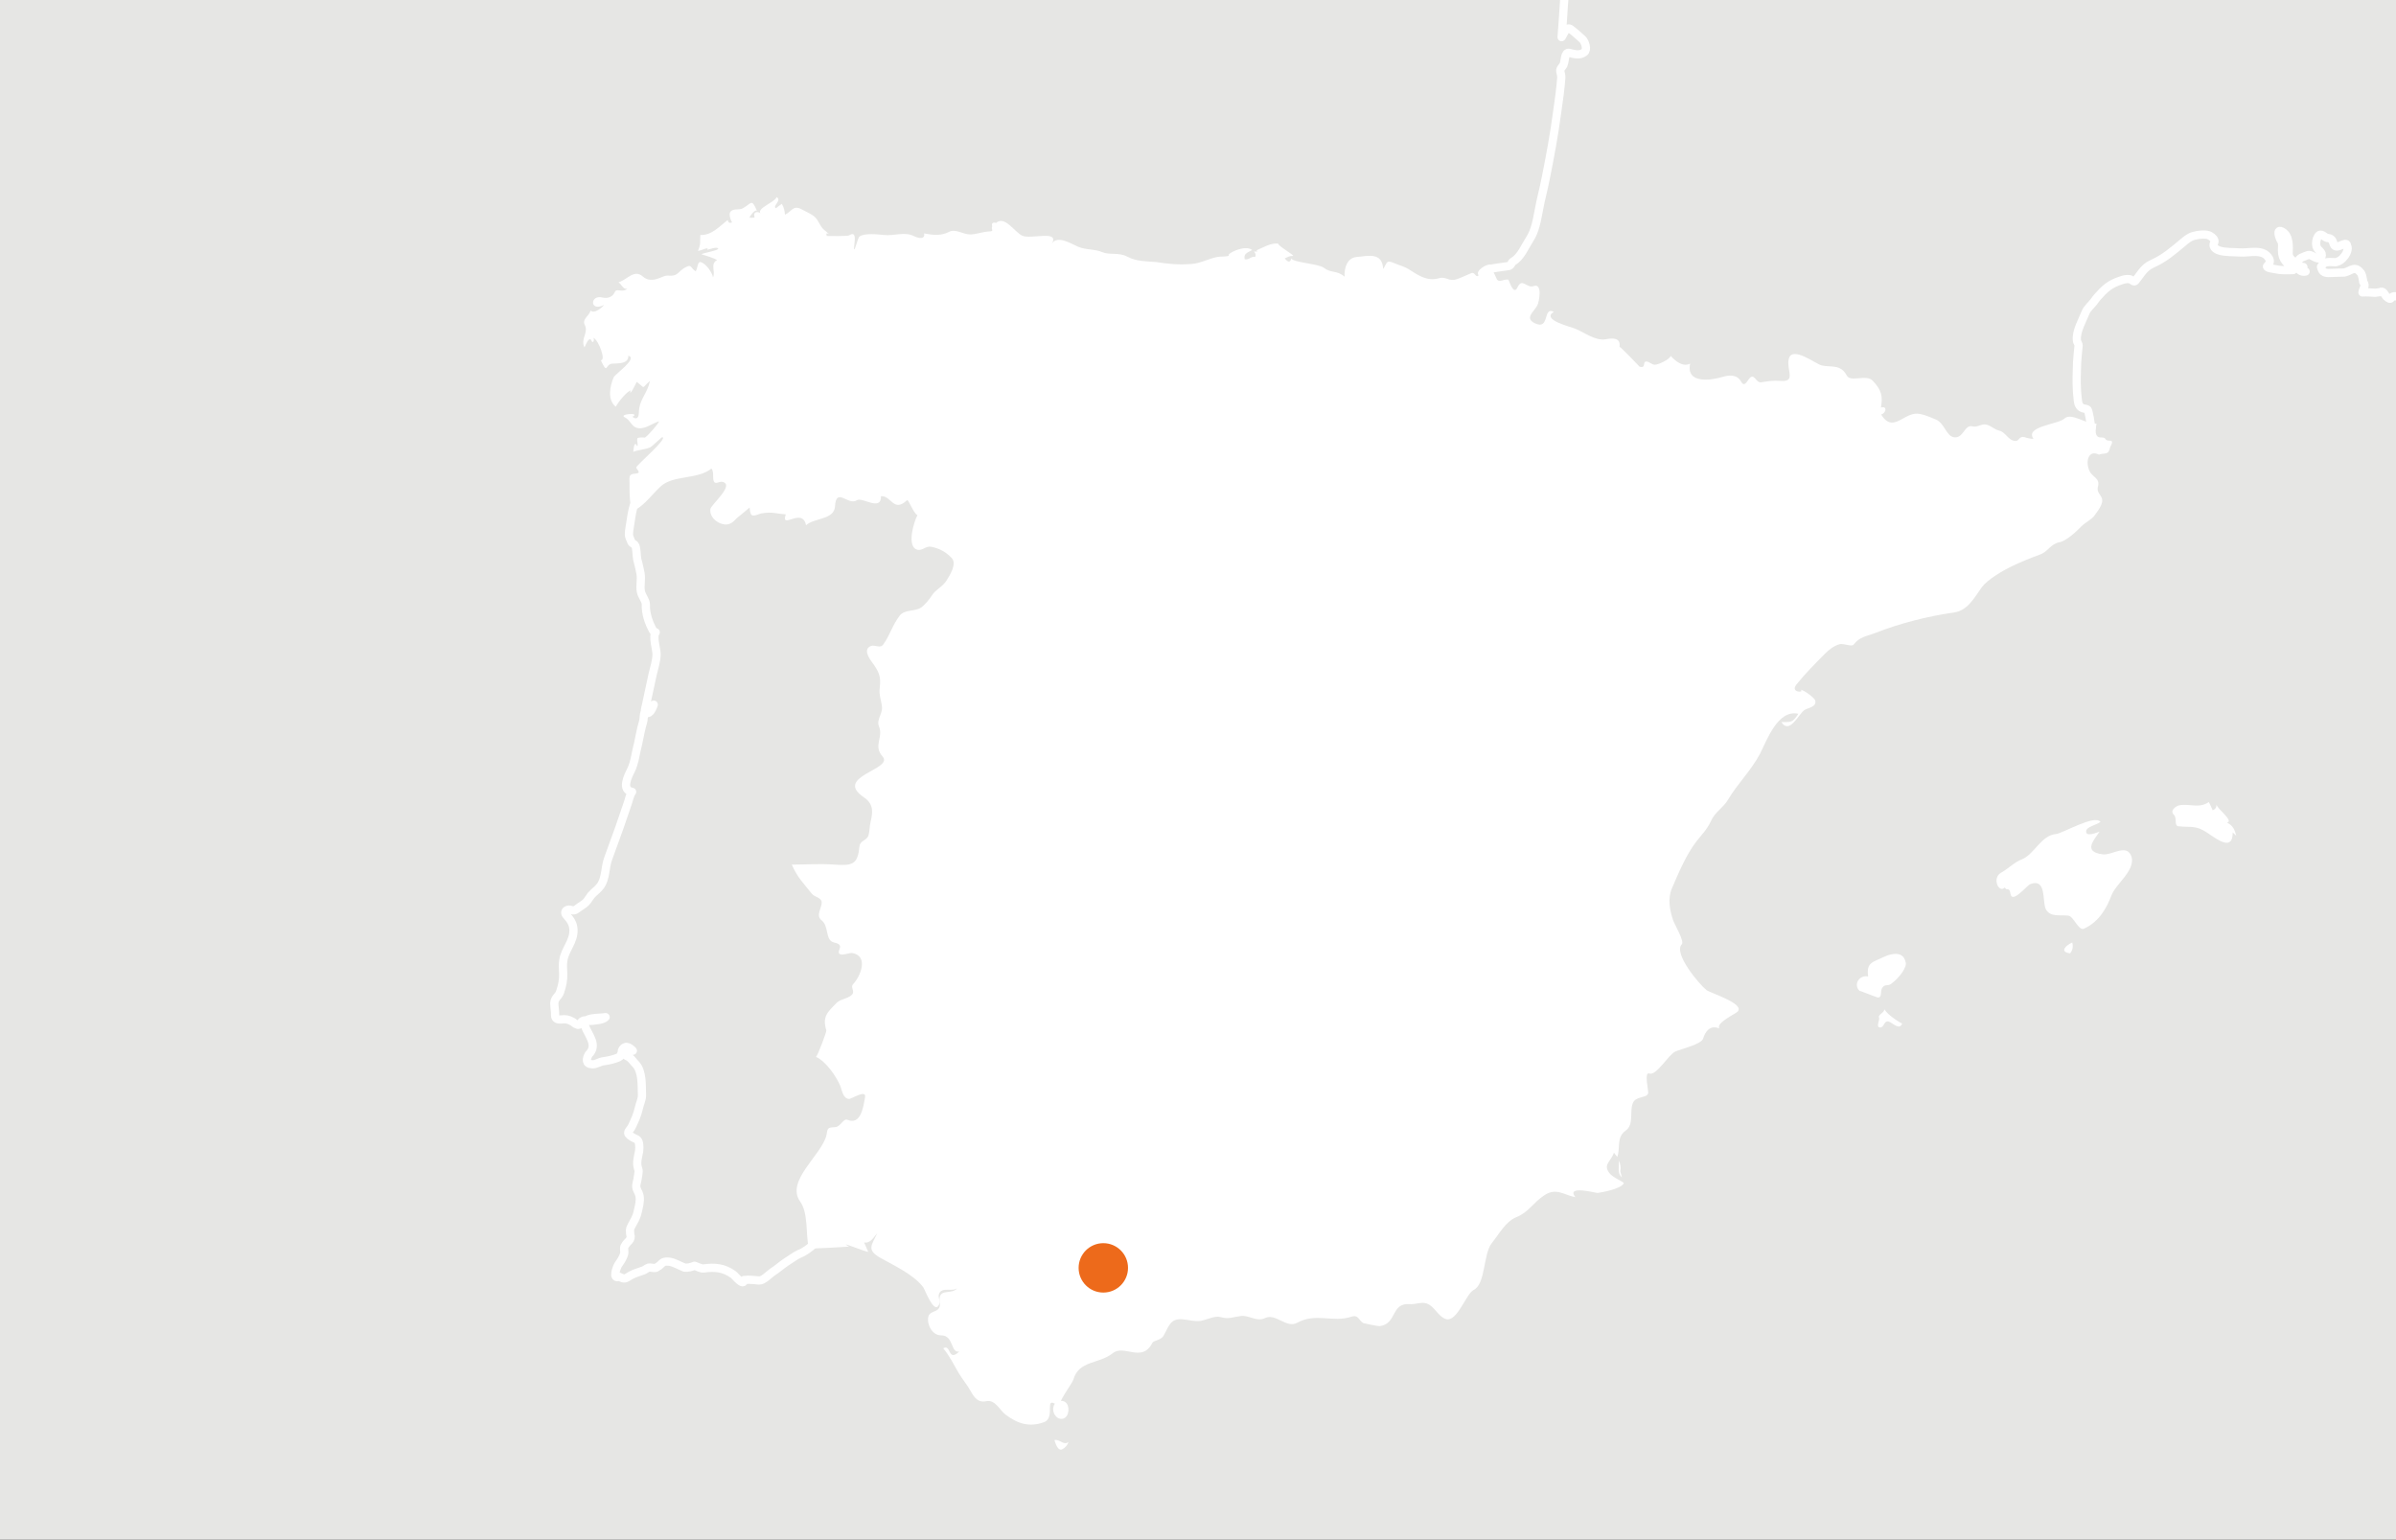
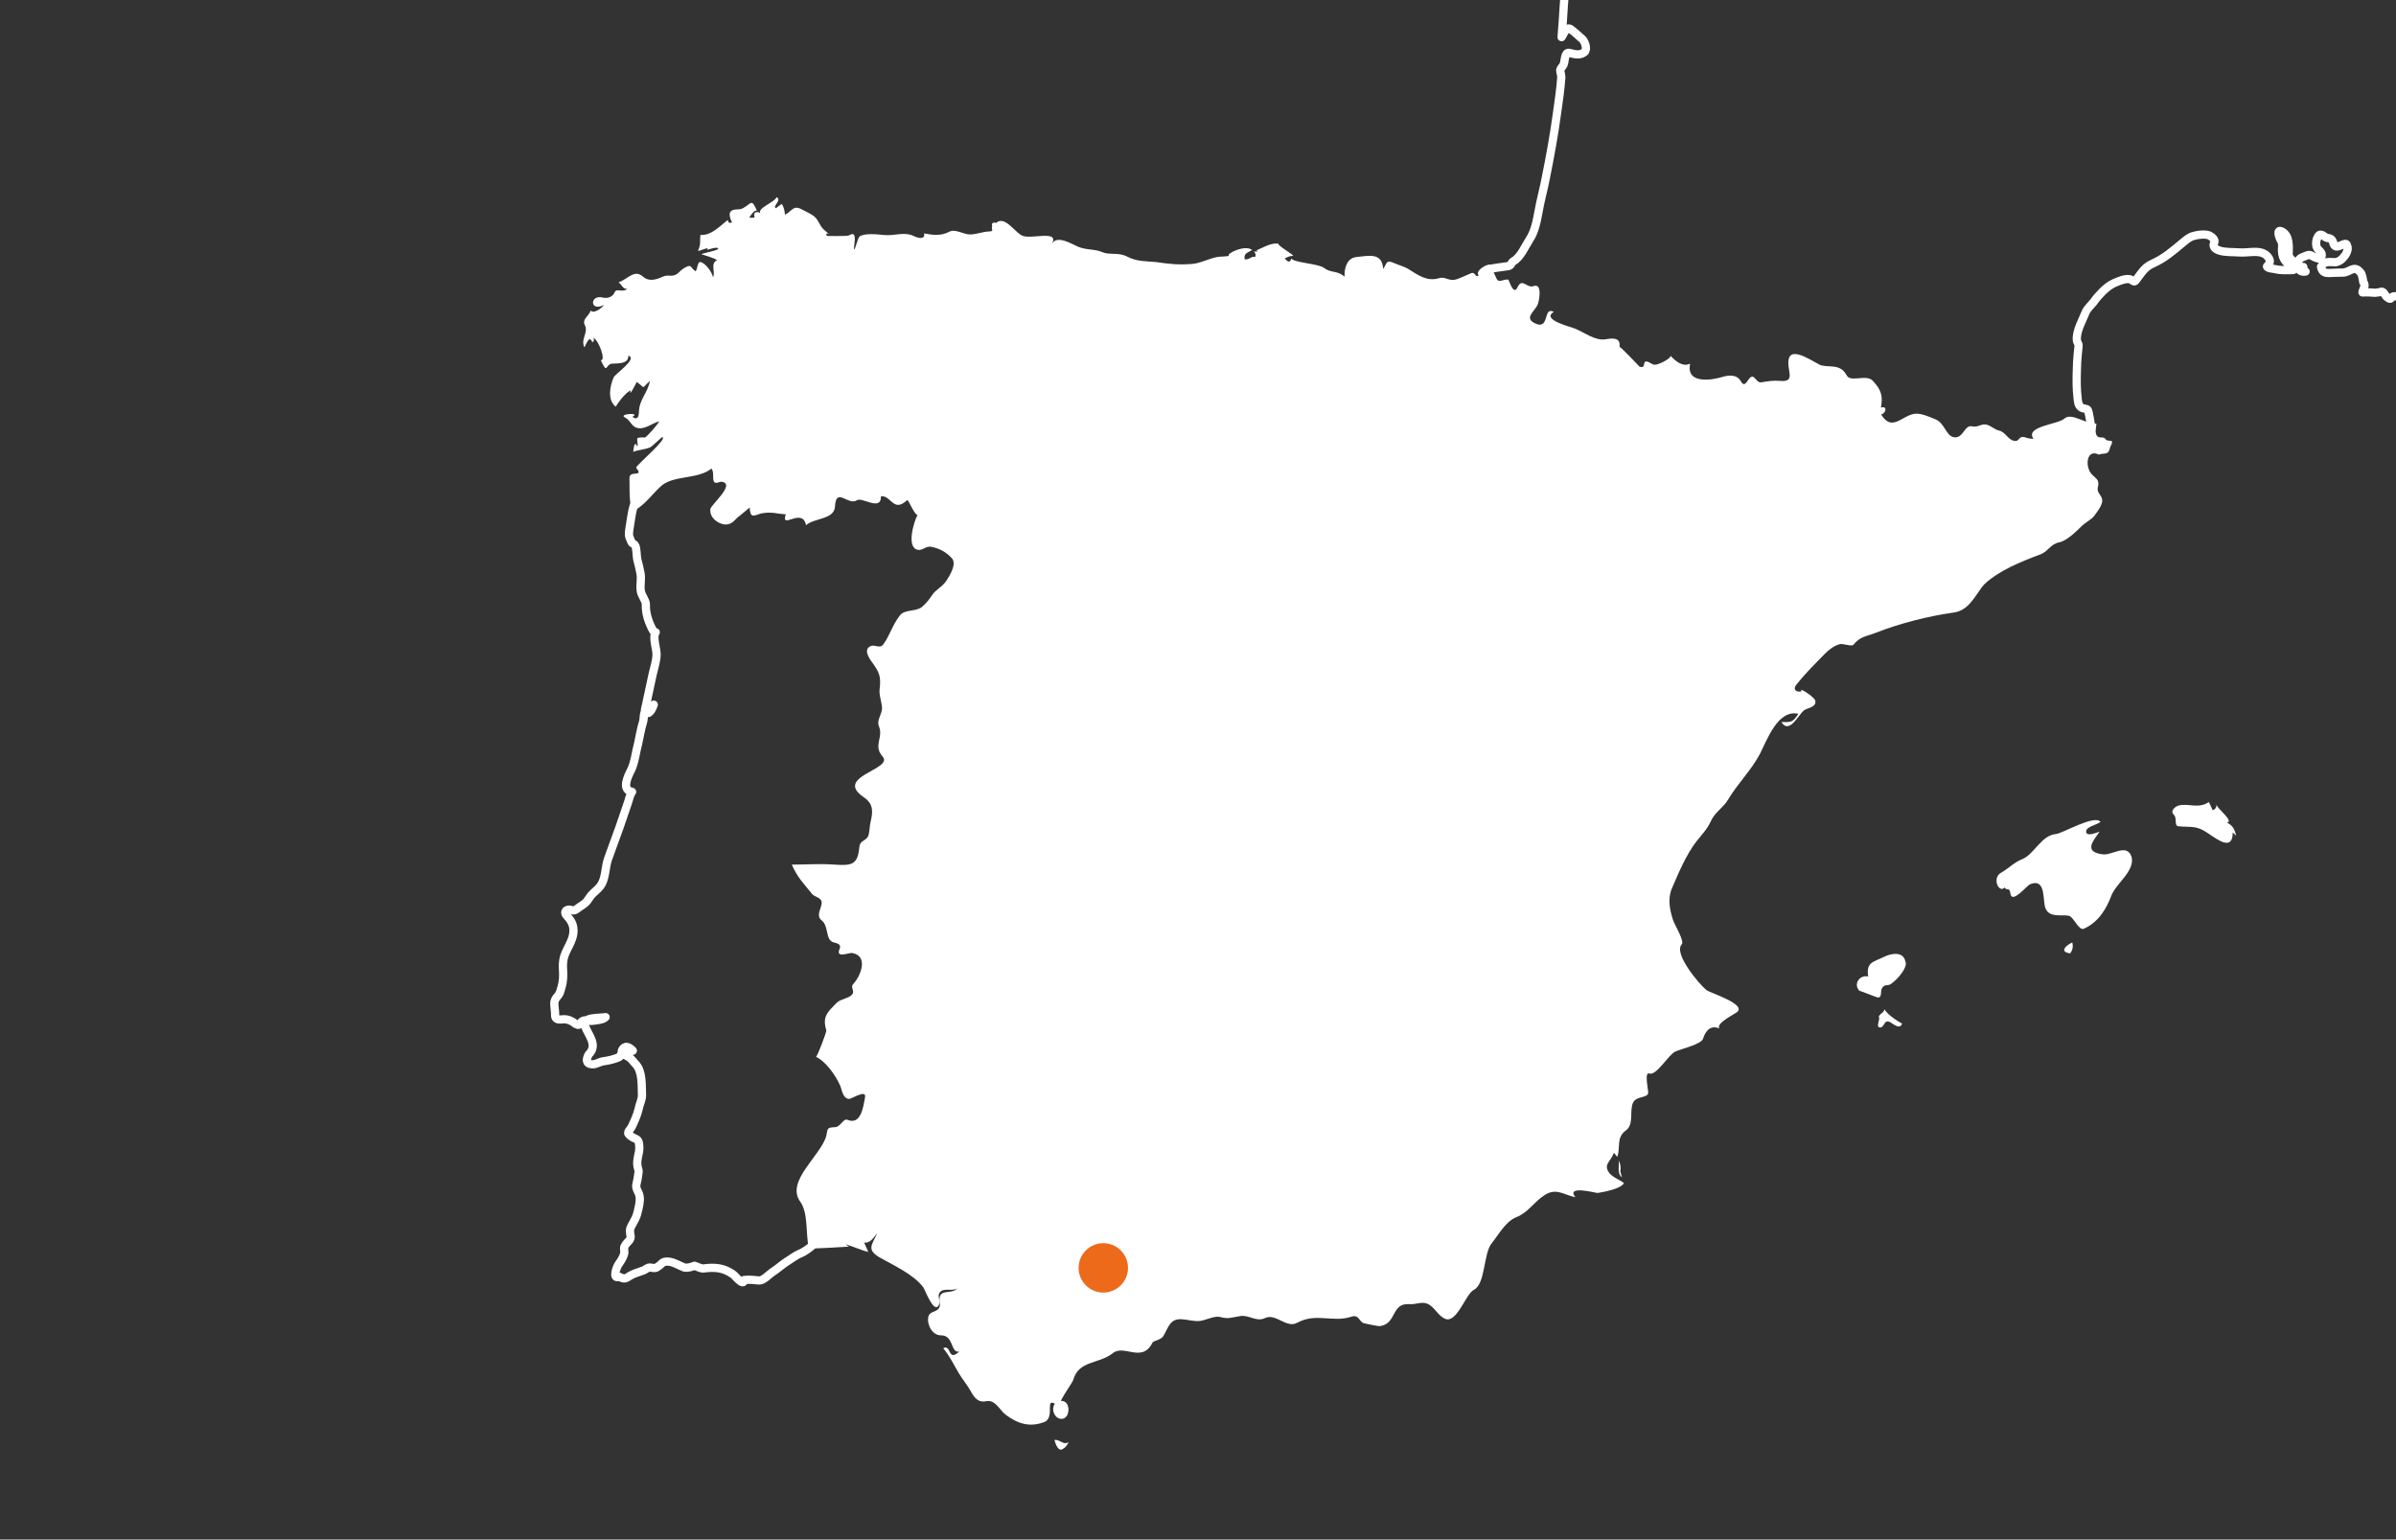
<svg xmlns="http://www.w3.org/2000/svg" version="1.1" x="0px" y="0px" width="291px" height="187px" viewBox="0 0 291 187" enable-background="new 0 0 291 187" xml:space="preserve">
  <rect x="0" y="0" width="291" height="187" fill="#333333" stroke="none" />
  <g id="Layer_1">
-     <path fill="#E6E6E4" stroke="#FFFFFF" stroke-linecap="round" stroke-linejoin="round" d="M-38.5-25.25h368v237.5h-368V-25.25z" />
    <g>
      <path fill="#FFFFFF" d="M251.42,115.8c0.308-0.396,0.395-0.836,0.26-1.319C251.004,114.773,250.004,115.6,251.42,115.8z     M231.42,116.8c-0.273-1.272-1.68-1.024-2.62-0.569c-1.27,0.632-2.169,0.611-1.909,2.379c-1.041-0.24-1.852,0.95-1.045,1.748    c-0.092-0.091,2.116,0.806,2.215,0.803c0.572,0,0.272-0.715,0.51-1.12c0.387-0.659,0.71-0.101,1.3-0.69    C230.564,118.838,231.739,117.426,231.42,116.8z M228.17,123.5c0.27,0.259-0.417,1.224,0.141,1.3    c0.605,0.054,0.457-1.085,1.279-0.627c0.354,0.198,1.162,0.953,1.43,0.139c-0.02,0.061-1.83-1.034-2.129-1.712    C228.669,123.151,228.448,122.972,228.17,123.5z M129.01,176.04c0.376-0.198,0.633-0.498,0.77-0.899    c-0.599,0.502-1.086-0.388-1.72-0.221C128.261,175.599,128.573,176.263,129.01,176.04z M127.76,175.141 M256.29,54.3    c0.659-1.2-0.315-0.509-0.566-0.96c-0.221-0.398-0.805,0-1.076-0.445c-0.241-0.396-0.065-1.028-0.027-1.445    c-1.077,0.193-3.049-1.405-3.875-0.62c-0.776,0.737-4.867,0.932-3.775,2.48c-0.373-0.015-0.735-0.085-1.087-0.212    c-0.709-0.167-0.601,0.489-1.12,0.463c-0.864-0.043-1.15-1.055-1.933-1.251c-0.606-0.121-1.056-0.665-1.678-0.749    c-0.575-0.078-1.01,0.385-1.592,0.228c-1.005-0.271-1.081,1.561-2.306,1.31c-0.876-0.179-1.109-1.697-2.115-2.13    c-0.854-0.367-1.837-0.793-2.558-0.714c-1.566,0.171-2.781,2.267-4.112,0.096c0.66-0.199,0.741-1.104-0.03-0.84    c0.251-1.346,0.086-2.134-0.989-3.26c-0.76-0.833-2.679,0.22-3.15-0.63c-0.75-1.423-1.92-0.98-3.04-1.23    c-0.596-0.09-3.618-2.467-4.01-0.799c-0.316,1.347,0.953,2.846-1.031,2.675c-0.834-0.072-1.492,0.034-2.3,0.169    c-0.654,0.109-0.815-1.06-1.37-0.563c-0.338,0.303-0.645,1.276-1.099,0.467c-0.506-0.898-1.474-0.794-2.316-0.54    c-1.195,0.361-4.402,0.904-3.864-1.63c-0.93,0.444-1.776-0.32-2.369-0.94c-0.082,0.422-1.582,1.117-1.94,1.07    c-0.345,0-0.64-0.381-1.007-0.388c-0.506-0.01,0.01,0.872-0.823,0.628c-0.006-0.002-2.423-2.561-2.44-2.4    c0.174-1.177-0.863-1.08-1.68-0.93c-1.283,0.208-2.537-0.813-3.68-1.28c-0.521-0.232-4.212-1.085-2.62-2.05    c-1.362-0.704-0.444,2.262-2.279,1.394c-1.353-0.64-0.103-1.407,0.306-2.237c0.165-0.336,0.652-2.66-0.457-2.296    c-0.846,0.343-1.407-1.076-1.979,0.16c-0.5,1.084-1.037-0.919-1.114-0.935c-0.577-0.114-1.229,0.529-1.469-0.223    c-0.035-0.108-0.79-1.607-0.696-1.574c-0.49-0.173-1.925,0.784-1.44,1.271c-0.379,0.38-0.416-0.454-0.887-0.266    c-0.57,0.227-1.114,0.508-1.703,0.718c-1.042,0.373-1.361-0.349-2.2-0.104c-1.491,0.437-2.548-0.364-3.753-1.116    c-0.466-0.291-1.13-0.459-1.635-0.682c-1.104-0.487-0.909-0.068-1.422,0.679c-0.101-2.061-1.787-1.586-3.25-1.45    c-1.108,0.111-1.498,1.311-1.431,2.39c-0.932-0.811-1.638-0.396-2.512-1.078c-0.64-0.5-3.743-0.638-3.958-1.142    c-0.131,0.517-0.397,0.514-0.8-0.01c0.562-0.225,0.471-0.261,0.983-0.296c0.327-0.022-1.837-1.22-1.754-1.474    c-0.819-0.171-1.859,0.455-2.59,0.77c-0.243,0.237,0.666,0.17-0.38,0.17c0.207,0.213,0.257,0.434,0.151,0.66    c-0.534-0.115-0.631,0.363-1.271,0.291c-0.127-0.648,0.178-0.745,0.9-1.13c-0.806-0.713-3.215,0.463-2.811,0.69    c-0.208,0.117-1.083,0.088-1.425,0.154c-1.03,0.198-2.061,0.774-3.078,0.848c-1.658,0.121-2.714,0.012-4.347-0.232    c-1.287-0.114-2.343-0.051-3.519-0.664c-1.056-0.551-2.155-0.16-3.02-0.54c-0.912-0.4-1.968-0.245-2.938-0.657    c-0.772-0.329-2.563-1.472-3.186-0.358c0.976-1.746-2.557-0.485-3.613-0.993c-0.932-0.449-2.113-2.47-3.158-1.543    c-0.409-0.106-0.568,0.032-0.478,0.415c-0.171,0.421,0.339,0.596-0.404,0.627c-0.778,0.033-1.558,0.365-2.291,0.359    c-0.826-0.007-1.776-0.71-2.502-0.331c-1.033,0.539-1.98,0.409-3.073,0.206c0.167,0.77-0.708,0.59-1.208,0.338    c-1.198-0.602-2.367-0.003-3.678-0.146c-0.599-0.065-2.404-0.269-2.964,0.198c-0.184,0.146-0.529,1.564-0.614,1.546    c-0.232-0.05,0.578-2.488-0.646-1.696c-0.197,0.125-2.702,0.067-2.7,0.07c-0.35-0.875,1.104,0.514-0.367-0.776    c-0.492-0.432-0.62-1.109-1.108-1.543c-0.421-0.374-1.036-0.614-1.525-0.886c-1.12-0.621-1.203,0.209-2.09,0.625    c-0.015-0.47-0.139-0.91-0.37-1.32c-0.248,0.166-0.488,0.343-0.72,0.53c-0.483-0.257,0.773-0.944,0.08-1.35    c-0.201,0.624-2.377,1.324-1.97,1.95c-0.199-0.143-0.408-0.168-0.626-0.077c-0.434,0.428,0.445,0.697-0.704,0.627    c0.06-0.213,0.665-1.028,0.91-0.84c-0.654-1.507-0.614-0.929-1.68-0.32c-0.431,0.27-1.072,0.022-1.46,0.36    c-0.444,0.36,0.115,1.37,0.12,1.37c-0.304,0.132-0.477,0.032-0.52-0.3c-0.986,0.763-1.959,1.901-3.33,1.83    c-0.084,0.844,0.106,0.98-0.29,1.94c0.363-0.027,1.443-0.593,1.12-0.14c0.247-0.041,1.14-0.402,1.333-0.167    c0.19,0.231-1.897,0.556-2.033,0.707c0.396,0.113,1.585,0.495,1.91,0.7c-0.886,0.476-0.166,1.385-0.5,2.1    c-0.124-0.617-0.869-1.701-1.534-1.853c-0.364-0.083-0.358,0.936-0.586,1.123c-0.729-0.495-0.399-0.964-1.43-0.37    c-0.255,0.174-0.489,0.375-0.7,0.6c-0.705,0.573-1.11,0.096-1.82,0.413c-0.78,0.348-1.677,0.677-2.437,0.004    c-1.071-0.947-1.847,0.337-2.973,0.693c0.36,0.198,0.549,0.923,1.08,0.77c-0.611,0.55-1.312-0.104-1.529,0.408    c-0.258,0.606-0.875,0.823-1.494,0.667c-1.54-0.387-1.596,1.794,0.183,0.905c-0.253,0.363-1.253,1.133-1.62,0.67    c-0.215,0.726-1.083,1.032-0.709,1.776c0.47,0.936-0.563,1.691-0.041,2.714c0.109-0.275,0.24-0.539,0.392-0.793    c0.495-0.618,0.42,0.378,0.688,0.083c0.08-0.152,0.08-0.306,0-0.46c0.641,0.267,1.566,2.796,0.9,2.72    c0.861,1.849,0.517,0.471,1.392,0.419c0.656-0.039,2.021,0.052,1.948-0.969c1.209,0.33-1.6,2.208-1.78,2.64    c-0.46,1.052-0.784,2.755,0.26,3.56c0.402-0.723,1.294-1.768,1.8-1.99c-0.273,1.052,0.809-1.128,0.74-1.03    c1.146,0.824,0.485,0.871,1.61-0.12c-0.341,1.653-1.301,2.187-1.345,3.857c-0.014,0.545-0.232,0.949-0.785,0.503    c1.117-0.559-1.82-0.356-0.901,0.088c0.604,0.292,0.766,0.999,1.335,1.221c0.954,0.372,1.942-0.51,2.806-0.759    c-0.055,0.277-1.427,1.842-1.73,1.98c-0.29-0.042-0.576-0.029-0.86,0.04c-0.197,0.158,0.086,0.792-0.05,1.03    c-0.404-0.864-0.454,0.434-0.5,0.66c0.649-0.259,1.375-0.261,2.042-0.537c0.244-0.101,1.413-1.266,1.488-1.25    c0.719,0.152-3.071,3.328-3.166,3.683c-0.041,0.152,0.737,0.697-0.075,0.747c-0.841,0.051-0.756,0.323-0.741,1.11    c0.008,0.444-0.071,3.732,0.593,3.37c1.299-0.708,2.112-1.916,3.128-2.863c1.485-1.485,4.534-0.846,6.23-2.23    c0.299,0.358,0.157,0.992,0.245,1.413c0.135,0.648,0.665,0.121,1.061,0.198c1.612,0.314-1.364,2.785-1.436,3.309    c-0.153,1.141,1.205,1.998,2.072,1.859c0.732-0.117,0.928-0.667,1.473-1.027c0.123-0.081,1.206-1.019,1.225-1.022    c0.076,1.371,0.497,0.991,1.4,0.72c1.352-0.234,1.714,0.025,2.99,0.11c-0.673,1.97,2.012-0.93,2.46,1.32    c0.995-0.904,3.427-0.654,3.515-2.279c0.133-2.441,1.609-0.041,2.656-0.753c0.635-0.432,2.973,1.407,2.929-0.488    c1.268-0.109,1.503,2.042,3.167,0.482c0.164-0.154,0.79,1.621,1.263,1.817c-0.392,0.69-1.427,3.961,0.063,4.216    c0.57,0.098,0.975-0.509,1.627-0.372c0.991,0.208,1.776,0.621,2.469,1.365c0.665,0.694-0.228,2.098-0.63,2.74    c-0.542,0.811-1.338,1.107-1.73,1.74c-0.372,0.558-0.778,1.074-1.3,1.5c-0.775,0.552-2.046,0.243-2.627,0.985    c-0.92,1.175-1.188,2.366-2.003,3.505c-0.398,0.597-1.015,0.006-1.53,0.22c-0.946,0.377-0.22,1.465,0.121,1.928    c0.918,1.246,1.12,1.798,0.959,3.162c-0.119,0.846,0.194,1.491,0.274,2.31c0.082,0.839-0.687,1.532-0.374,2.34    c0.59,1.39-0.746,2.326,0.454,3.689c1.382,1.571-6.046,2.403-2.268,4.953c1.218,0.821,1.072,1.843,0.8,2.987    c-0.117,0.492-0.112,1.133-0.245,1.6c-0.191,0.691-1.023,0.611-1.1,1.364c-0.223,2.191-0.797,2.382-3.147,2.209    c-1.642-0.122-3.409,0.007-5.073,0.007c0.67,1.551,1.449,2.295,2.458,3.561c0.307,0.384,1.133,0.426,1.173,1.001    c0.044,0.651-0.747,1.583-0.051,2.169c0.977,0.725,0.435,2.44,1.52,2.72c0.361,0.098,0.957,0.201,0.71,0.771    c-0.538,1.242,1.126,0.44,1.529,0.514c2.043,0.368,0.995,2.853,0.114,3.777c-0.342,0.359,0.125,0.704-0.042,1.138    c-0.314,0.604-1.458,0.624-1.956,1.133c-1.157,1.18-1.764,1.674-1.262,3.35c0.05,0.166-1.045,3.048-1.252,3.218    c1.215,0.552,2.468,2.369,2.97,3.58c0.191,0.517,0.309,1.457,1.02,1.53c0.326,0.025,2.141-1.215,1.965-0.204    c-0.228,1.314-0.548,3.416-2.155,2.733c-0.484-0.19-0.823,0.865-1.468,0.896c-1.052,0.049-0.886,0.167-1.072,1.005    c-0.609,2.433-4.989,5.535-3.182,8.04c1.018,1.411,0.645,3.997,1.052,5.649c0.047,0.149,4.297-0.163,4.88-0.18    c-1.515-0.838,1.934,0.645,2.33,0.63c-0.161-0.382-0.328-0.762-0.5-1.14c0.749,0.167,1.211-0.683,1.6-1.131    c-0.662,1.47-1.369,2.018,0.396,3.016c1.656,0.937,4.026,2.012,5.194,3.567c0.184,0.246,1.289,3.275,1.88,2.167    c0.284-0.497-0.178-0.967,0.056-1.438c0.395-0.797,1.573-0.145,2.184-0.631c-0.592,0.781-1.913,0.113-2.126,1.101    c-0.106,0.49,0.234,1.101-0.226,1.491c-0.388,0.329-1.057,0.303-1.167,0.92c-0.176,0.979,0.533,2.235,1.54,2.222    c1.602-0.021,1.135,2.196,2.23,1.967c-1.429,1.35-0.956-0.967-1.95-0.391c0.759,0.894,1.278,1.98,1.87,2.99    c0.452,0.759,1.032,1.434,1.453,2.192c0.437,0.788,0.904,1.467,1.927,1.237c1.085-0.199,1.611,1.104,2.332,1.646    c1.544,1.162,2.978,1.527,4.66,0.904c1.573-0.581-0.316-3.643,1.968-1.765c-0.524-0.432,1.453-2.893,1.592-3.393    c0.656-2.348,3.097-1.889,4.758-3.192c1.376-1.173,3.568,1.221,4.84-1.281c0.118-0.292,1.066-0.317,1.36-0.869    c0.644-1.118,0.798-2.092,2.24-1.998c0.731,0.047,1.526,0.308,2.26,0.197c0.668-0.107,1.75-0.652,2.378-0.47    c1.019,0.294,1.49,0.017,2.493-0.119c1.038-0.14,1.916,0.753,2.965,0.245c1.288-0.622,2.579,1.29,3.884,0.579    c2.324-1.268,4.316,0.015,6.598-0.742c0.871-0.288,0.87,0.455,1.442,0.777c0.045,0.025,1.797,0.392,1.98,0.37    c2.15-0.261,1.336-2.871,3.67-2.67c0.658,0.048,1.452-0.307,2.059-0.079c0.999,0.375,1.329,1.554,2.32,1.889    c1.365,0.428,2.446-3.083,3.384-3.541c1.442-0.705,1.158-4.402,2.18-5.665c0.856-1.059,1.688-2.638,2.969-3.158    c1.549-0.628,2.02-1.746,3.429-2.676c1.441-0.963,2.402-0.021,3.77,0.24c-1.214-1.518,2.547-0.495,2.684-0.515    c0.709-0.104,2.799-0.492,3.182-1.157c0.109-0.189-1.294-0.662-1.74-1.259c-0.786-1.052,0.154-1.363,0.555-2.47    c0.134,0.167,0.267,0.333,0.4,0.5c0.417-1.051-0.154-2.352,1.028-3.193c1.029-0.732,0.446-2.231,0.858-3.318    c0.35-0.923,1.722-0.58,1.872-1.23c0.058-0.248-0.52-2.622,0.133-2.387c0.862,0.313,2.313-2.26,3.14-2.654    c0.69-0.329,3.182-0.875,3.398-1.586c0.252-0.835,0.84-1.707,1.971-1.23c-0.452-0.671,1.943-1.757,2.222-2.047    c0.922-0.964-3.332-2.264-3.782-2.613c-0.839-0.651-4.064-4.466-3.003-5.557c0.356-0.366-0.879-2.409-1.055-2.938    c-0.405-1.223-0.675-2.618-0.146-3.851c0.784-1.831,1.75-4.123,2.964-5.69c0.645-0.832,1.33-1.495,1.765-2.47    c0.511-1.146,1.481-1.597,2.085-2.613c1.166-1.967,2.79-3.519,3.881-5.571c0.869-1.705,2.17-5.421,4.66-4.87    c-0.704,1.125-0.921,1-2.061,1c0.959,1.534,2.046-0.839,2.738-1.408c0.388-0.319,1.552-0.363,1.386-1.177    c-0.075-0.368-1.463-1.353-1.794-1.335c0.612,0.364-1.321,0.403-0.497-0.633c1.033-1.3,2.299-2.566,3.468-3.747    c0.495-0.502,1.105-0.97,1.798-1.159c0.392-0.107,1.45,0.332,1.655,0.074c0.815-1.02,1.521-0.983,2.781-1.478    c2.868-1.128,6.357-2.009,9.41-2.436c1.736-0.243,2.491-1.835,3.415-3.091c0.665-0.897,2.485-1.971,3.486-2.457    c1.152-0.559,2.395-1.065,3.597-1.504c0.932-0.34,1.263-1.278,2.303-1.476c0.907-0.173,2.063-1.305,2.715-1.958    c0.402-0.404,1.257-0.85,1.539-1.255c0.346-0.509,1.161-1.411,0.931-2.13c-0.175-0.481-0.612-0.741-0.5-1.32    c0.36-1.25-0.707-1.132-1.086-2.192c-0.4-1.119,0.021-2.395,1.216-1.798C255.652,54.961,256.079,55.357,256.29,54.3z     M196.79,142.279c0.092-0.469,0.025-0.912-0.2-1.329c0.102,0.643-0.228,1.578,0.4,2.05    C196.924,142.76,196.847,142.521,196.79,142.279z M258.891,104.1c-0.548-1.723-2.344-0.189-3.491-0.326    c-2.479-0.295-1.081-1.738-0.399-2.764c-0.257,0.077-1.587,0.679-1.633,0.026c-0.045-0.627,1.205-0.792,1.742-1.206    c-0.716-0.934-4.611,1.414-5.438,1.482c-1.758,0.147-2.651,2.511-4.102,3.062c-0.906,0.344-1.669,1.148-2.542,1.634    c-1.127,0.627-0.276,2.543,0.462,1.792c0.271,0.523,0.542-0.176,0.684,0.753c0.194,1.275,1.997-0.998,2.396-1.154    c2.03-0.796,1.446,2.119,1.89,3.002c0.515,1.081,1.866,0.672,2.792,0.826c0.572,0.095,1.221,1.853,1.828,1.584    c1.891-0.834,2.804-2.588,3.355-4.036C256.992,107.313,259.307,105.792,258.891,104.1z M271.59,101.5    c-0.155-0.608-0.362-1.254-1.119-1.57c0.91-0.206-1.271-1.744-1.261-2.209c-0.001,0.358-0.167,0.592-0.5,0.699    c0.075,0.024-0.439-0.986-0.44-1c-1.258,0.847-2.361,0.138-3.615,0.407c-0.412,0.089-1.163,0.648-0.631,1.141    c0.413,0.382,0.005,1.334,0.539,1.392c1.567,0.168,2.12-0.164,3.587,0.837c1.3,0.888,3.021,2.165,3.021-0.087    C271.599,101.518,271.738,101.648,271.59,101.5z" />
      <path fill="none" stroke="#FFFFFF" stroke-linecap="round" stroke-linejoin="round" d="M77.083,61.167    c-0.3,0.48-0.574,2.733-0.673,3.303c-0.02,0.23-0.05,0.55,0.03,0.771c0.08,0.18,0.16,0.4,0.25,0.6c0.08,0.18,0.36,0.23,0.42,0.38    c0.22,0.2,0.2,1.37,0.28,1.7c0.16,0.55,0.28,1.14,0.4,1.72c0.14,0.76-0.1,1.5,0.05,2.23c0.1,0.5,0.6,1.07,0.6,1.53    c-0.05,1.1,0.35,2.25,0.88,3.2c0.07,0.15,0.2,0.16,0.32,0.2c-0.42,0.53,0.1,2,0.1,2.65c0,0.83-0.3,1.67-0.48,2.47    c-0.27,1.27-0.54,2.54-0.82,3.82c-0.05,0.23-0.25,0.7,0.06,0.85c0.47,0.2,0.8-0.72,0.9-1c-0.25,0.12-0.17,0.34-0.36,0.46    c-0.2,0.16-0.36,0.02-0.57,0.2c-0.35,0.3-0.24,1.02-0.37,1.44c-0.27,0.86-0.4,1.75-0.6,2.63c-0.28,1-0.4,2.33-0.88,3.26    c-0.35,0.699-1.2,2.38,0.15,2.6c-0.3,0.4-0.38,1-0.54,1.42c-0.33,0.961-0.67,1.94-1,2.92c-0.44,1.24-0.9,2.471-1.35,3.721    c-0.42,1.08-0.27,2.46-0.98,3.4c-0.32,0.42-0.73,0.68-1.1,1.1c-0.17,0.199-0.3,0.449-0.48,0.68c-0.18,0.27-0.6,0.53-0.98,0.78    c-0.33,0.229-0.5,0.45-0.88,0.35c-0.2-0.05-0.33-0.1-0.53-0.04c-0.38,0.12-0.33,0.5-0.1,0.7c0.47,0.53,0.8,1,0.82,1.74    c0.04,1.42-1.03,2.37-1.23,3.67c-0.1,0.64-0.04,0.97-0.02,1.6c0.02,0.9-0.1,1.421-0.38,2.28c-0.18,0.55-0.66,0.68-0.7,1.35    c0,0.5,0.12,0.98,0.1,1.5c0,0.43,0.4,0.521,0.77,0.471c0.5-0.061,0.85,0,1.33,0.27c0.16,0.07,0.36,0.32,0.53,0.34    c0.38,0.23,0.45-0.3,0.68-0.4c0.3-0.219,0.82,0.021,1.2-0.039c0.4-0.061,1.32-0.1,1.62-0.45c-0.7,0.149-2.94-0.08-2.5,1.101    c0.42,1.129,1.6,2.299,0.45,3.43c-0.3,0.539-0.42,1.16,0.44,1.199c0.47,0.03,0.87-0.319,1.36-0.369c0.7-0.101,1.2-0.221,1.85-0.48    c0.35-0.15,0.28-0.82,0.74-0.9c0.37-0.069,0.6-0.08,0.97,0.101c-0.14-0.16-0.46-0.44-0.7-0.45c-0.36-0.16-0.96,0.63-0.46,0.82    c0.07,0.1,0.68,0.38,0.8,0.5c0.26,0.199,0.46,0.52,0.7,0.75c0.85,0.9,0.72,2.57,0.77,3.729c0.03,0.56-0.3,1.15-0.4,1.7    c-0.18,0.77-0.46,1.37-0.8,2.1c-0.3,0.65-0.9,0.771-0.02,1.32c0.47,0.301,0.77,0.2,0.87,0.85c0.04,0.301,0.04,0.601,0,0.9    c-0.13,0.641-0.34,1.37-0.15,2c0.14,0.5,0.1,0.33,0.04,0.87c-0.04,0.37-0.12,0.72-0.2,1.06c-0.17,0.641,0.27,0.931,0.37,1.53    c0.1,0.62-0.1,1.32-0.24,1.92c-0.14,0.671-0.46,1.13-0.76,1.7c-0.25,0.45-0.15,0.52-0.14,0.98c0.26,0.729-0.4,0.899-0.63,1.399    c-0.24,0.229,0.02,0.761-0.14,1.101c-0.03,0.14-0.12,0.279-0.17,0.399c-0.14,0.3-0.33,0.54-0.5,0.8    c-0.2,0.301-0.78,1.84,0.1,1.471c0.67,0.35,0.74,0.25,1.38-0.15c0.48-0.27,1-0.4,1.54-0.6c0.24-0.08,0.42-0.28,0.66-0.351    c0.3-0.06,0.82,0.181,1.05-0.079c0.63-0.341,0.5-0.721,1.37-0.65c0.66,0.05,1.32,0.5,1.95,0.729c0.4,0.05,0.84-0.079,1.2-0.229    c0.32,0.1,0.76,0.359,1.1,0.33c1.38-0.18,2.43-0.101,3.6,0.729c0.2,0.12,1.27,1.53,1.33,0.67c0.64-0.069,1.18,0,1.83,0.06    c0.48,0.031,1.18-0.719,1.58-1c0.6-0.379,1.17-0.899,1.75-1.279c0.47-0.28,1.07-0.75,1.58-0.971c0.5-0.17,1.38-0.792,1.63-1.112     M128.96,170.66c-0.74-0.12-0.68,0.96-0.17,1.16c0.56,0.24,0.65-1.16,0.16-1.16H128.96z M254,52c-0.06-0.3-0.301-2.2-0.48-2.25    c-0.16-0.13-0.52-0.1-0.729-0.24c-0.38-0.28-0.4-0.62-0.45-1.05c-0.15-1.2-0.141-2.4-0.1-3.57c0-0.6,0.05-1.18,0.1-1.8    c0.04-0.32,0.07-0.66,0.1-1c0.061-0.37-0.199-0.47-0.199-0.8c-0.101-1.06,0.699-2.43,1.07-3.37c0.149-0.4,0.699-0.9,1-1.28    c0.26-0.4,0.67-0.84,1.02-1.2c0.4-0.4,0.92-0.83,1.449-1.06c0.461-0.2,1.48-0.66,2-0.42c0.16,0.03,0.4,0.36,0.57,0.15    c0.23-0.32,0.5-0.64,0.721-0.96c0.38-0.5,0.74-0.84,1.3-1.1c1.479-0.65,2.5-1.55,3.729-2.57c0.43-0.36,0.82-0.7,1.351-0.83    c0.42-0.13,1.6-0.3,2,0.03c0.229,0.1,0.62,0.47,0.479,0.77c-0.26,0.5,0.1,0.8,0.58,0.97c0.73,0.25,1.7,0.18,2.46,0.24    c1.23,0.1,2.9-0.52,3.62,0.76c0.2,0.36,0,0.67-0.26,0.94c0,0.23,0.9,0.3,1.05,0.34c0.67,0.16,1.46,0.12,2.13,0.1    c-0.67-0.92-1.35-1.12-1.359-2.4c0-0.35,0.1-0.86-0.121-1.18c-0.18-0.28-0.68-1.57,0.201-1.05c0.859,0.53,0.75,1.8,0.729,2.65    c0,0.43,0.3,0.7,0.62,0.96c0.22,0.14,0.55,0.2,0.67,0.43c0.359,0.2,0,0.72,0.5,0.22c-0.18,0.2-0.04,0.57,0.27,0.55    c-1.14,0.25-1.399-1.45-0.3-1.77c0.57-0.2,0.63-0.4,1.22-0.06c0.301,0.15,0.74,0.43,1,0.06c0.24-0.63-0.449-0.74-0.6-1.28    c-0.1-0.4-0.029-0.87,0.2-1.23c0.36-0.52,0.75,0.13,1.101,0.2c0.6,0.04,0.649,0.33,0.799,0.77c0.32,0.83,1.53-0.57,1.621,0.18    c0.219,0.37-0.101,1.03-0.351,1.3c-0.26,0.36-0.58,0.6-1.021,0.7c-0.75,0-1.399-0.2-1.799,0.55c0.119,0.56,0.35,0.74,0.899,0.76    c0.601,0,1.17-0.06,1.739-0.05c0.801,0.02,1.361-0.96,2.101-0.07c0.261,0.18,0.351,0.93,0.399,1.23c0.371,0.4-0.049,0.83-0.1,1.25    c0.5-0.03,1.021,0,1.54,0.04c0.15,0,0.48-0.08,0.57-0.07c0.43-0.26,0.601,0.33,0.76,0.5c0.8,0.73,0.38-0.1,1.2,0    c0.6,0.05,10.214,2.793,10.334,3.343 M191-6.62c-0.17,1.06-0.4,2.12-0.6,3.16c-0.48,2.6-0.5,5.35-0.74,7.97    c0.23-0.3,0.529-1.3,1.05-1c0.53,0.38,1,0.83,1.5,1.27c0.3,0.3,0.63,1.27,0.2,1.57c-0.58,0.43-1.18,0.22-1.83,0.07    c-0.551-0.12-0.52,1-0.641,1.3c-0.06,0.35-0.52,0.6-0.439,0.94c0.05,0.25,0.141,0.53,0.12,0.8c-0.101,1.4-0.3,2.77-0.5,4.16    c-0.36,2.72-0.86,5.42-1.4,8.1c-0.25,1.3-0.6,2.53-0.829,3.82c-0.23,1.2-0.441,2.52-1.121,3.54c-0.56,0.86-1.07,2.15-1.97,2.66    c-0.271,0.14-0.239,0.52-0.601,0.58c-0.359,0.06-2.182,0.27-2.532,0.43" />
    </g>
    <circle fill="#ED6A1B" cx="134" cy="154" r="3" />
  </g>
  <g id="Layer_2">
</g>
</svg>